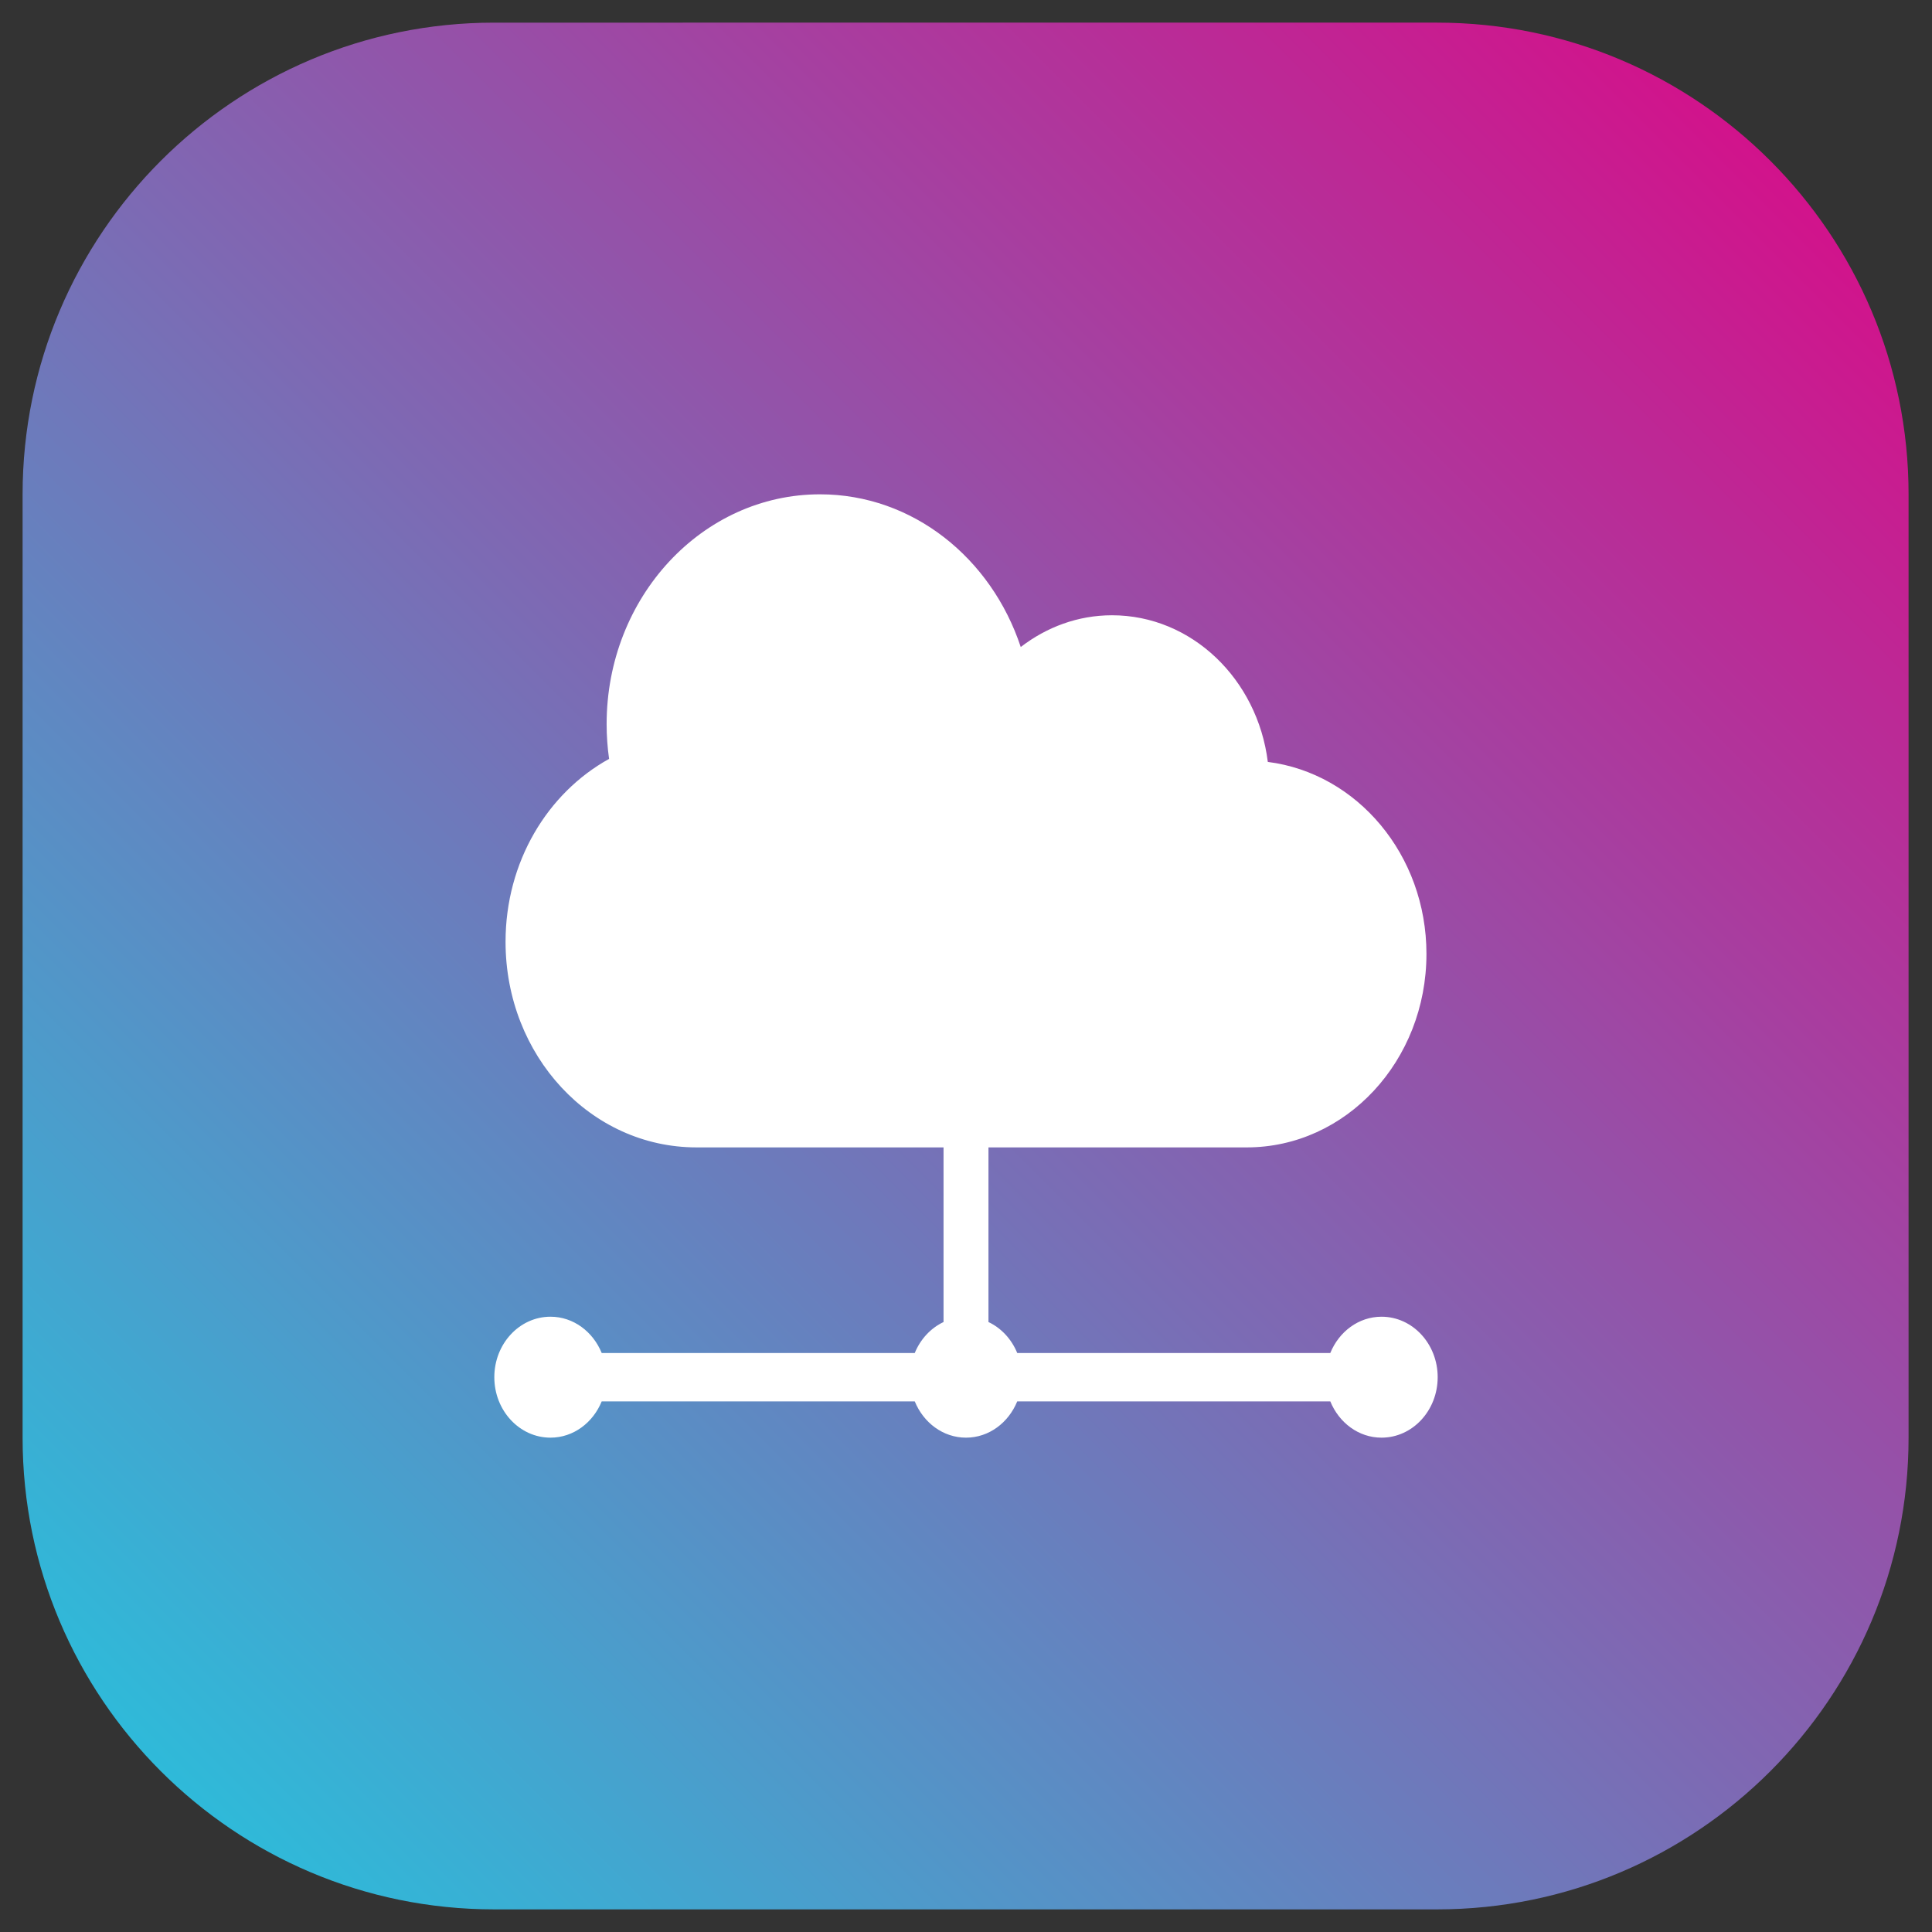
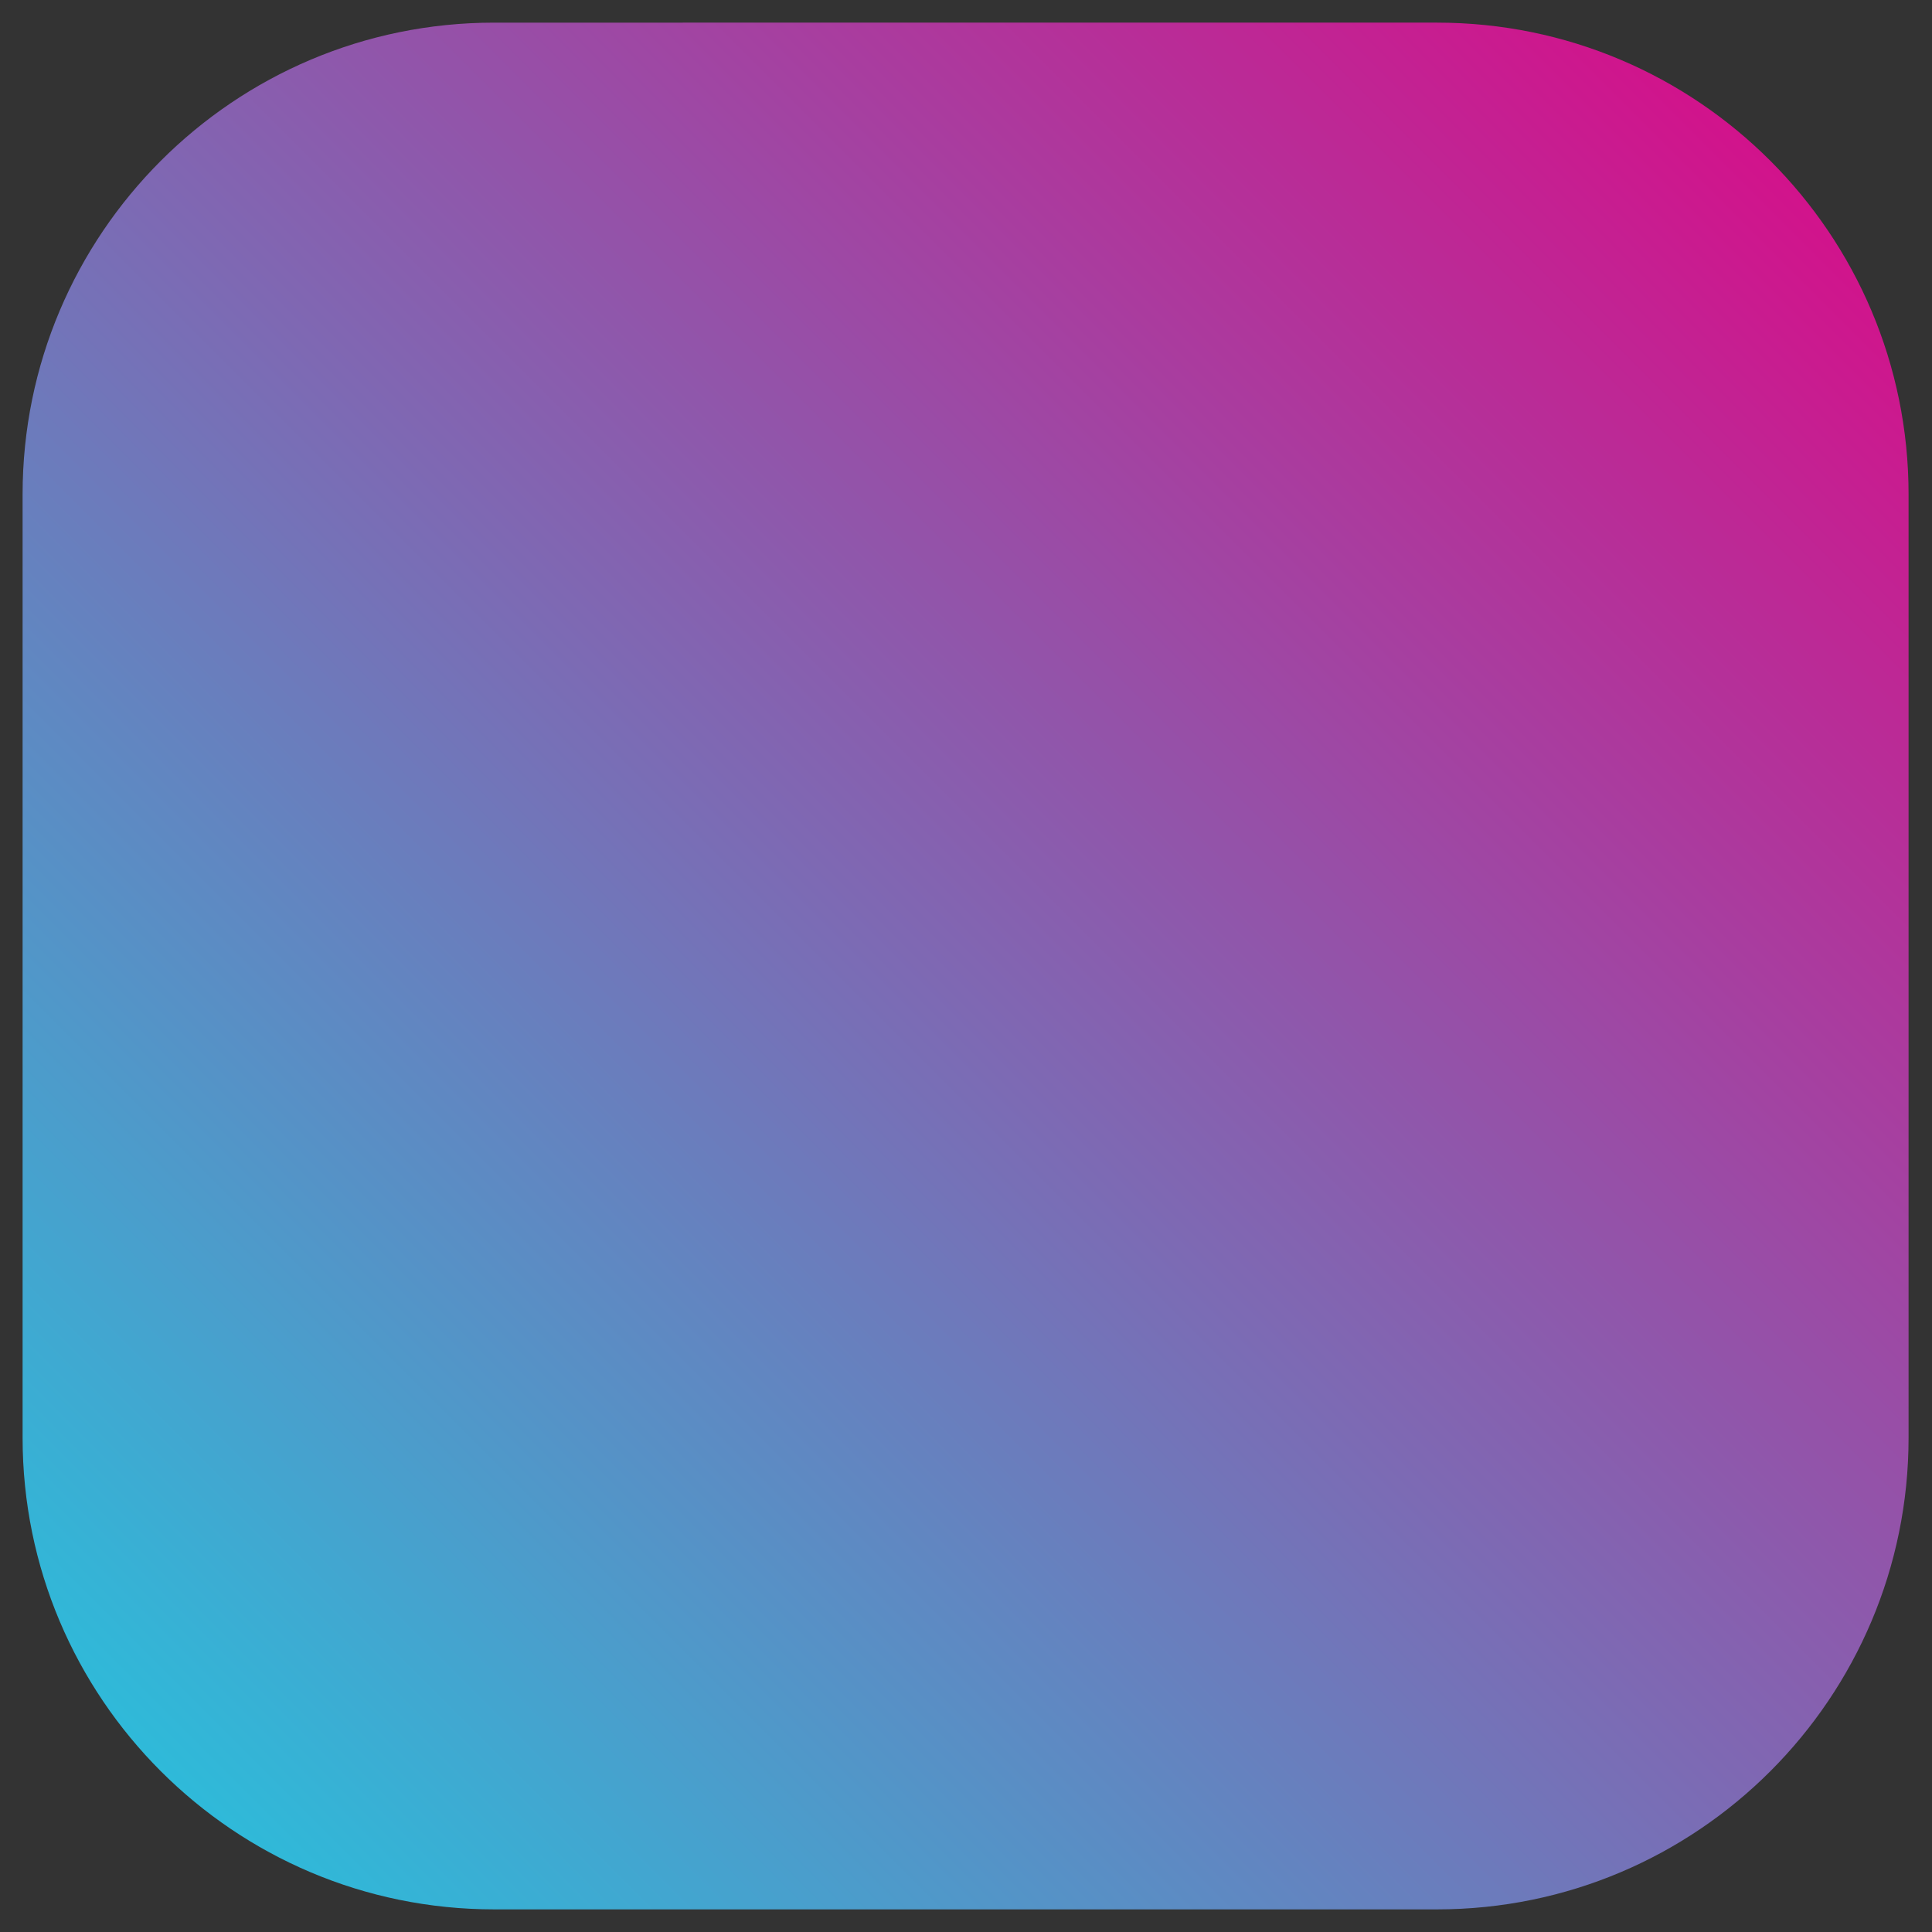
<svg xmlns="http://www.w3.org/2000/svg" viewBox="0 0 1024 1024" fill-rule="evenodd" clip-rule="evenodd" stroke-linejoin="round" stroke-miterlimit="2">
  <rect x="0" y="0" width="1024" height="1024" fill="#333333" stroke="none" />
  <path d="M983.821 294.744c0-122.757-104.165-222.421-232.467-222.421H286.422c-128.302 0-232.467 99.664-232.467 222.421v444.843c0 122.758 104.165 222.422 232.467 222.422h464.932c128.302 0 232.467-99.664 232.467-222.422V294.744z" fill="url(#_Linear1)" transform="matrix(1.075 0 0 1.124 -46.025 -69.29)" />
-   <path d="M434.62 262c-62.46 0-113.096 54.533-113.096 121.796 0 6.27.452 12.417 1.303 18.43-32.636 18.044-54.875 54.59-54.875 96.942 0 60.384 45.131 108.974 101.19 108.974h130.953v92.564c-6.81 3.205-12.256 9.103-15.256 16.41H318.917c-4.607-11.282-14.976-19.23-27.155-19.23-16.435 0-29.762 14.359-29.762 32.051s13.327 32.051 29.762 32.051c12.179 0 22.548-7.948 27.155-19.23h165.922c4.613 11.282 14.982 19.23 27.161 19.23 12.179 0 22.548-7.948 27.155-19.23h165.928c4.607 11.282 14.976 19.23 27.155 19.23 16.435 0 29.762-14.359 29.762-32.05 0-17.693-13.327-32.052-29.762-32.052-12.179 0-22.548 7.948-27.155 19.23H539.155c-2.994-7.307-8.44-13.205-15.25-16.41v-92.564h136.904c52.602 0 95.239-45.897 95.239-102.564 0-52.539-36.774-95.763-84.078-101.75-5.458-43.872-40.357-77.725-82.59-77.725-18.076 0-34.707 6.302-48.362 16.827C525.41 295.783 483.756 262 434.619 262z" fill="#fff" fill-rule="nonzero" />
  <defs>
    <linearGradient id="_Linear1" x1="0" y1="0" x2="1" y2="0" gradientUnits="userSpaceOnUse" gradientTransform="matrix(955.549 -911.039 952.182 914.26 40.777 968.819)">
      <stop offset="0" stop-color="#1ecbe1" />
      <stop offset="1" stop-color="#e30183" />
    </linearGradient>
  </defs>
</svg>